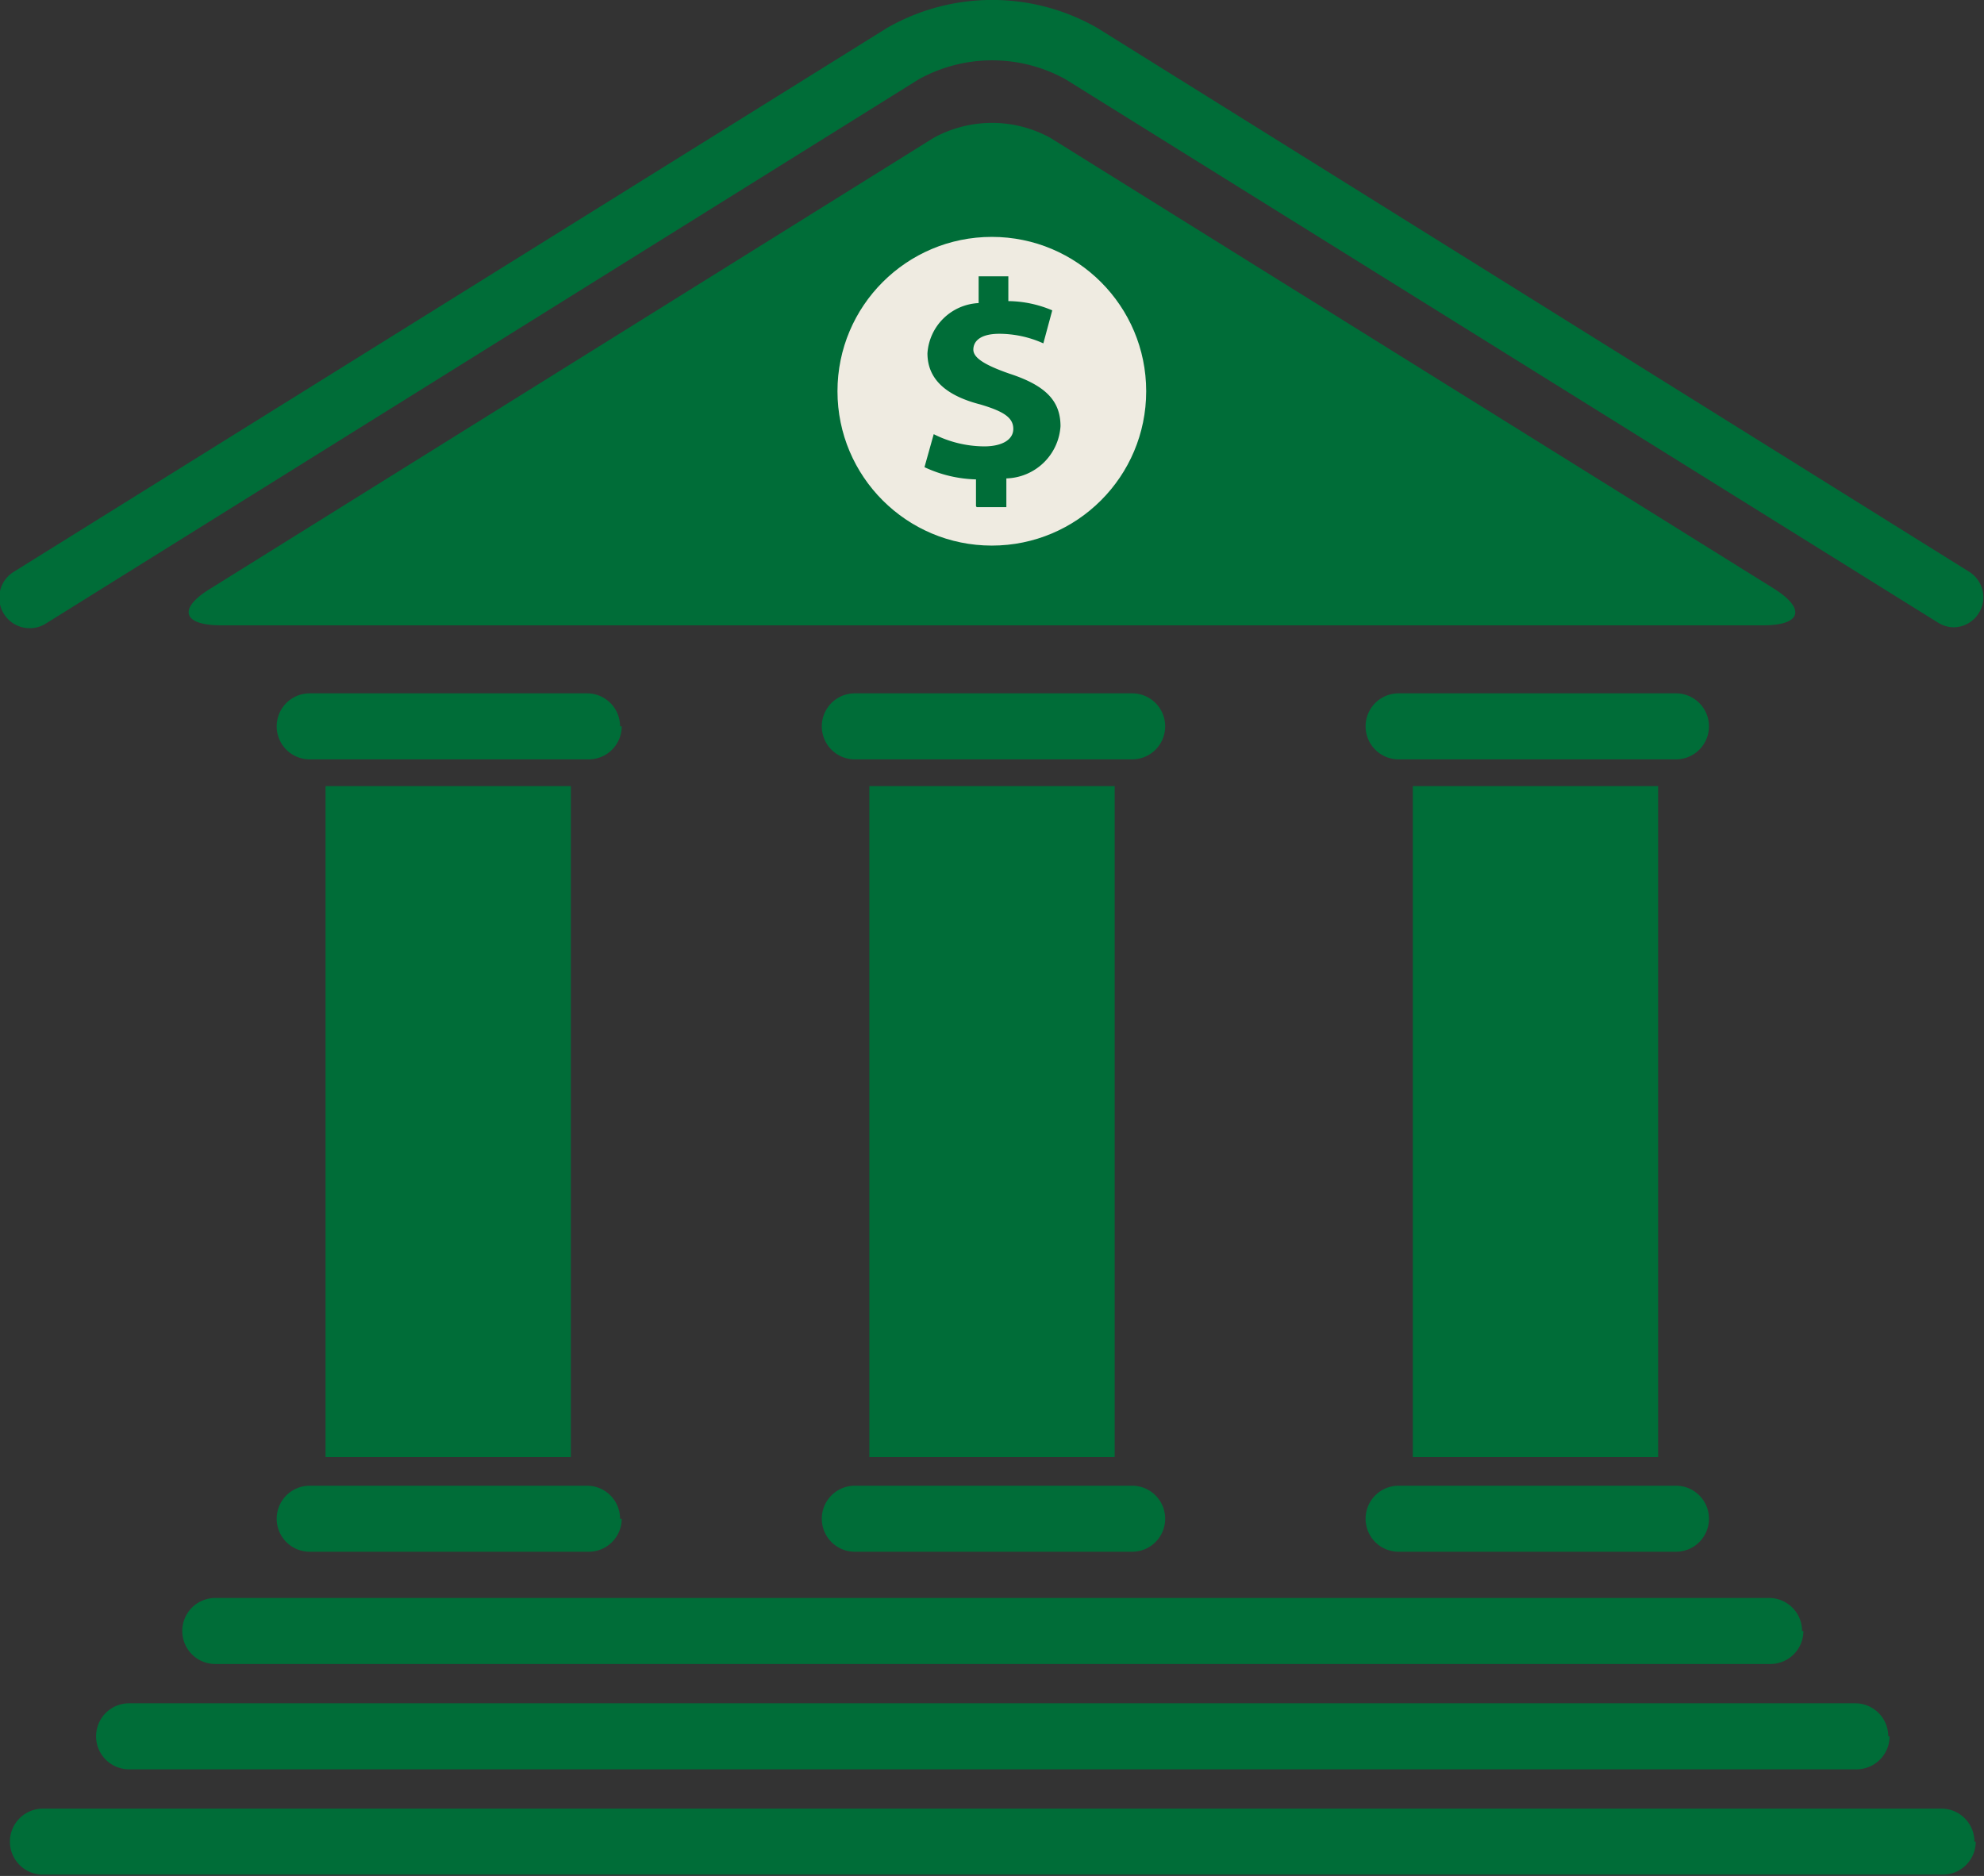
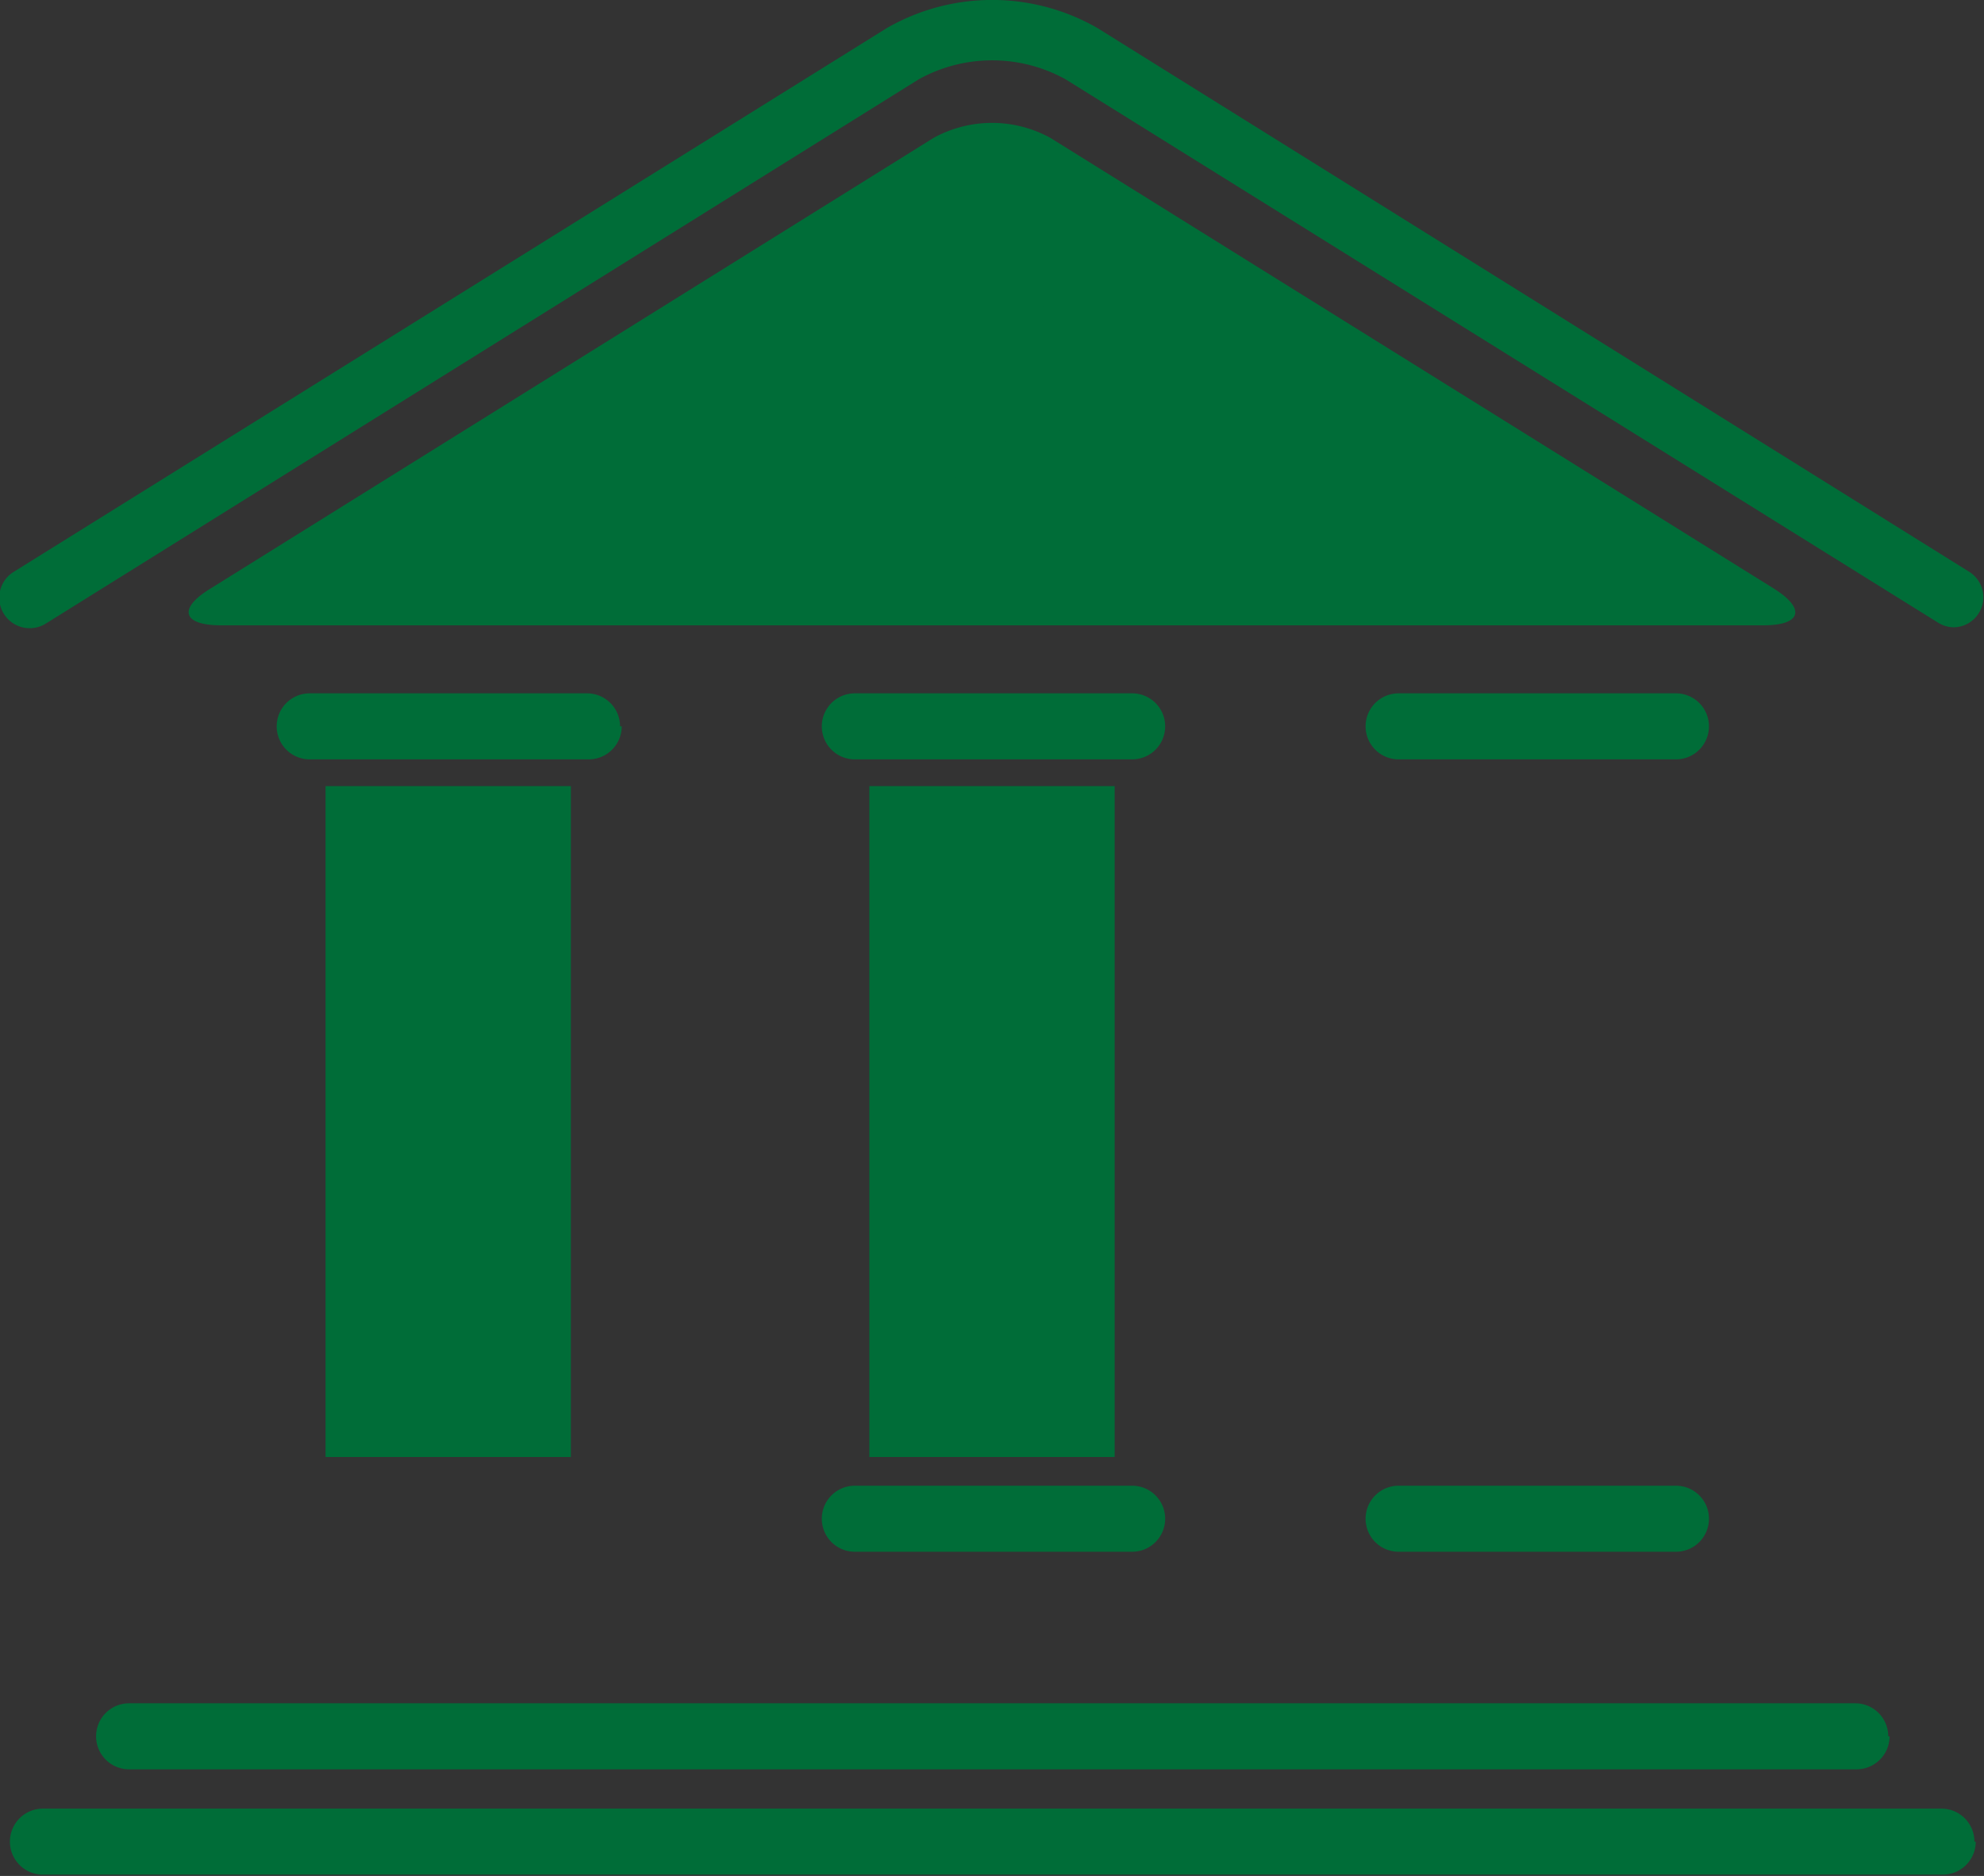
<svg xmlns="http://www.w3.org/2000/svg" id="Layer_1" data-name="Layer 1" viewBox="0 0 60.09 56.82">
  <rect x="0" y="0" width="60.09" height="56.82" fill="#333333" stroke="none" />
  <defs>
    <style>.cls-1{fill:#006d38;}.cls-2{fill:#efebe1;stroke:#006d38;stroke-miterlimit:10;stroke-width:0.69px;}</style>
  </defs>
  <title>WHEDAweb60x60LENDpart</title>
  <path class="cls-1" d="M59.09,19a0.91,0.91,0,0,1-.48-0.14L32.18,2.4a4.59,4.59,0,0,0-4.44,0L1.31,18.88a0.91,0.91,0,1,1-1-1.55L26.77,0.85a6.4,6.4,0,0,1,6.38,0L59.57,17.33A0.91,0.91,0,0,1,59.09,19Z" transform="translate(0.09)" />
  <path class="cls-1" d="M31.73,4.18a3.67,3.67,0,0,0-3.55,0L6.28,17.83c-1,.61-0.83,1.11.32,1.11H53.32c1.15,0,1.29-.5.32-1.11Z" transform="translate(0.09)" />
-   <circle class="cls-2" cx="30.04" cy="11.85" r="5.02" />
  <path class="cls-1" d="M29.47,15.33V14.52a3.9,3.9,0,0,1-1.56-.37l0.28-1a3.43,3.43,0,0,0,1.53.37c0.52,0,.88-0.19.88-0.53s-0.29-.53-1-0.74C28.63,12,28,11.53,28,10.7a1.63,1.63,0,0,1,1.55-1.52V8.37h0.9V9.12a3.49,3.49,0,0,1,1.33.28l-0.27,1a3.26,3.26,0,0,0-1.33-.29c-0.6,0-.79.24-0.79,0.48s0.32,0.46,1.1.73c1.1,0.36,1.54.83,1.54,1.59a1.69,1.69,0,0,1-1.64,1.58v0.87h-0.9Z" transform="translate(0.09)" />
  <path class="cls-1" d="M18.74,22a1,1,0,0,1-1,1H9.29a1,1,0,0,1-1-1h0a1,1,0,0,1,1-1h8.4a1,1,0,0,1,1,1h0Z" transform="translate(0.09)" />
-   <path class="cls-1" d="M18.74,46a1,1,0,0,1-1,1H9.29a1,1,0,0,1-1-1h0a1,1,0,0,1,1-1h8.4a1,1,0,0,1,1,1h0Z" transform="translate(0.09)" />
  <rect class="cls-1" x="9.86" y="23.81" width="7.43" height="20.32" />
-   <path class="cls-1" d="M54.53,49.4a1,1,0,0,1-1,1H6.43a1,1,0,0,1-1-1h0a1,1,0,0,1,1-1H53.49a1,1,0,0,1,1,1h0Z" transform="translate(0.09)" />
  <path class="cls-1" d="M57.14,52.59a1,1,0,0,1-1,1H3.82a1,1,0,0,1-1-1h0a1,1,0,0,1,1-1H56.1a1,1,0,0,1,1,1h0Z" transform="translate(0.09)" />
  <path class="cls-1" d="M59.75,55.78a1,1,0,0,1-1,1H1.21a1,1,0,0,1-1-1h0a1,1,0,0,1,1-1h57.5a1,1,0,0,1,1,1h0Z" transform="translate(0.09)" />
  <path class="cls-1" d="M35.2,22a1,1,0,0,1-1,1h-8.4a1,1,0,0,1-1-1h0a1,1,0,0,1,1-1h8.4a1,1,0,0,1,1,1h0Z" transform="translate(0.09)" />
  <path class="cls-1" d="M35.2,46a1,1,0,0,1-1,1h-8.4a1,1,0,0,1-1-1h0a1,1,0,0,1,1-1h8.4a1,1,0,0,1,1,1h0Z" transform="translate(0.09)" />
  <rect class="cls-1" x="26.33" y="23.81" width="7.43" height="20.32" />
  <path class="cls-1" d="M51.67,22a1,1,0,0,1-1,1h-8.4a1,1,0,0,1-1-1h0a1,1,0,0,1,1-1h8.4a1,1,0,0,1,1,1h0Z" transform="translate(0.09)" />
  <path class="cls-1" d="M51.67,46a1,1,0,0,1-1,1h-8.4a1,1,0,0,1-1-1h0a1,1,0,0,1,1-1h8.4a1,1,0,0,1,1,1h0Z" transform="translate(0.09)" />
-   <rect class="cls-1" x="42.79" y="23.81" width="7.43" height="20.32" />
</svg>